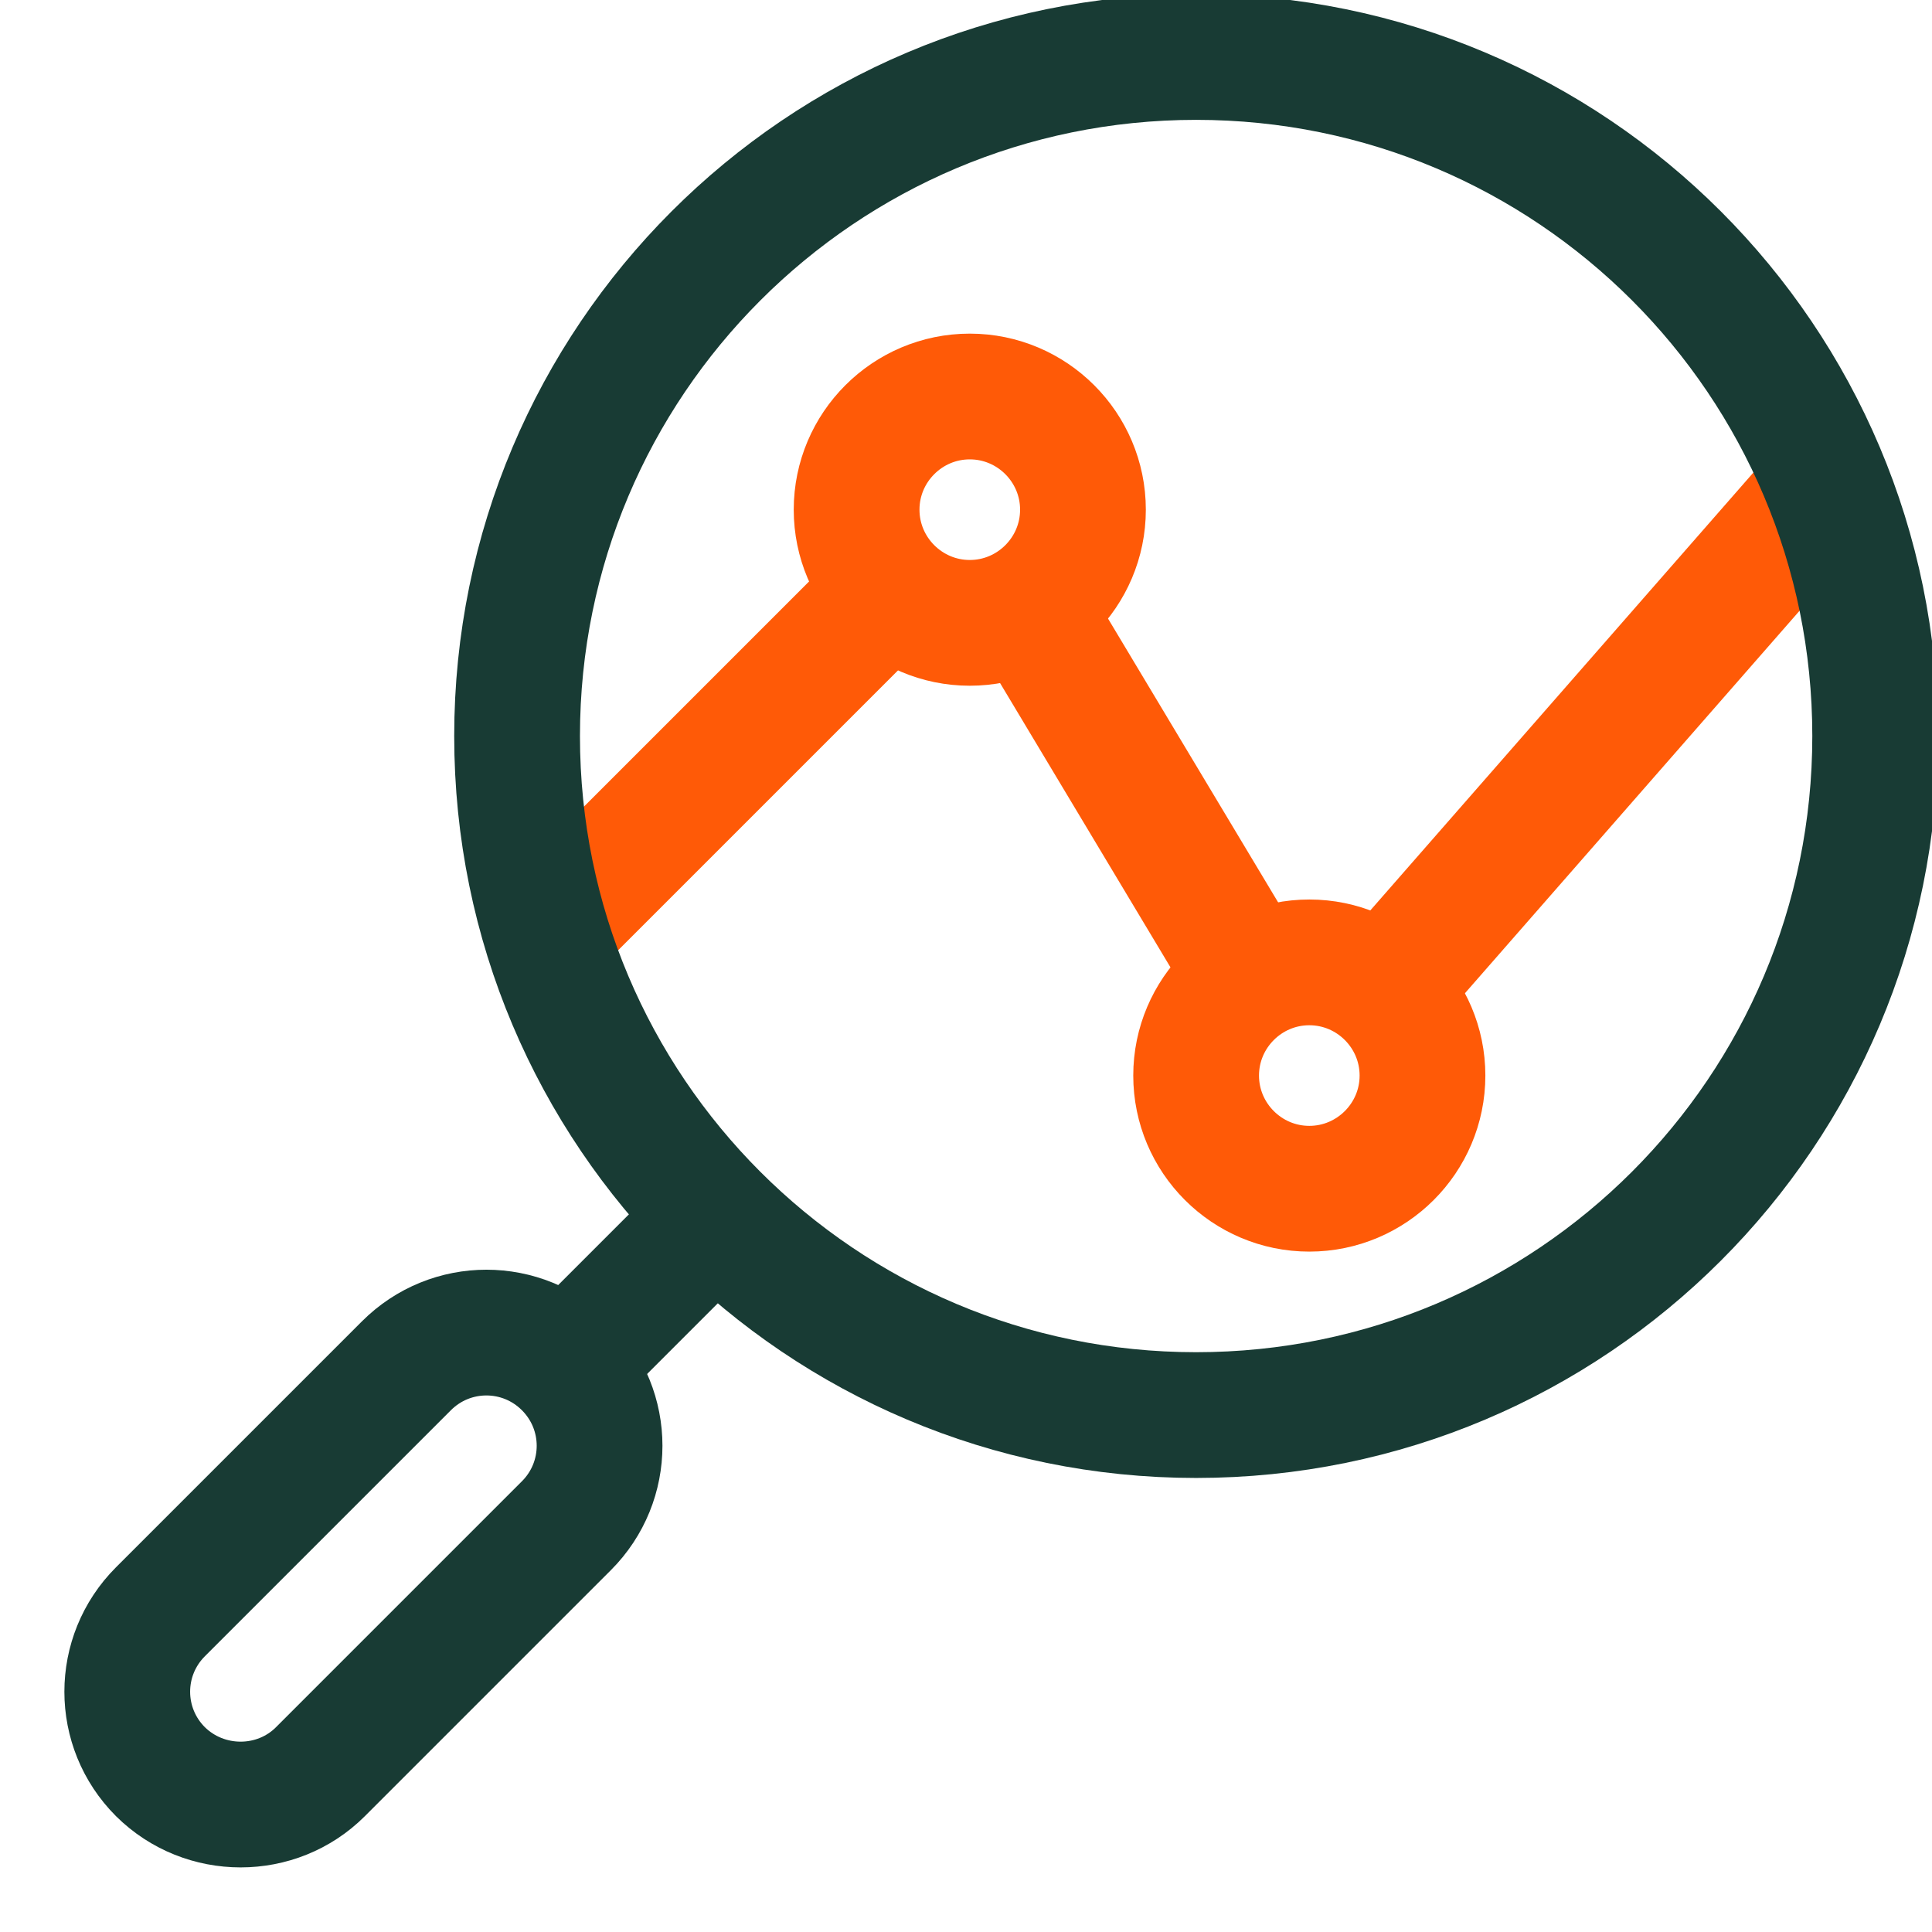
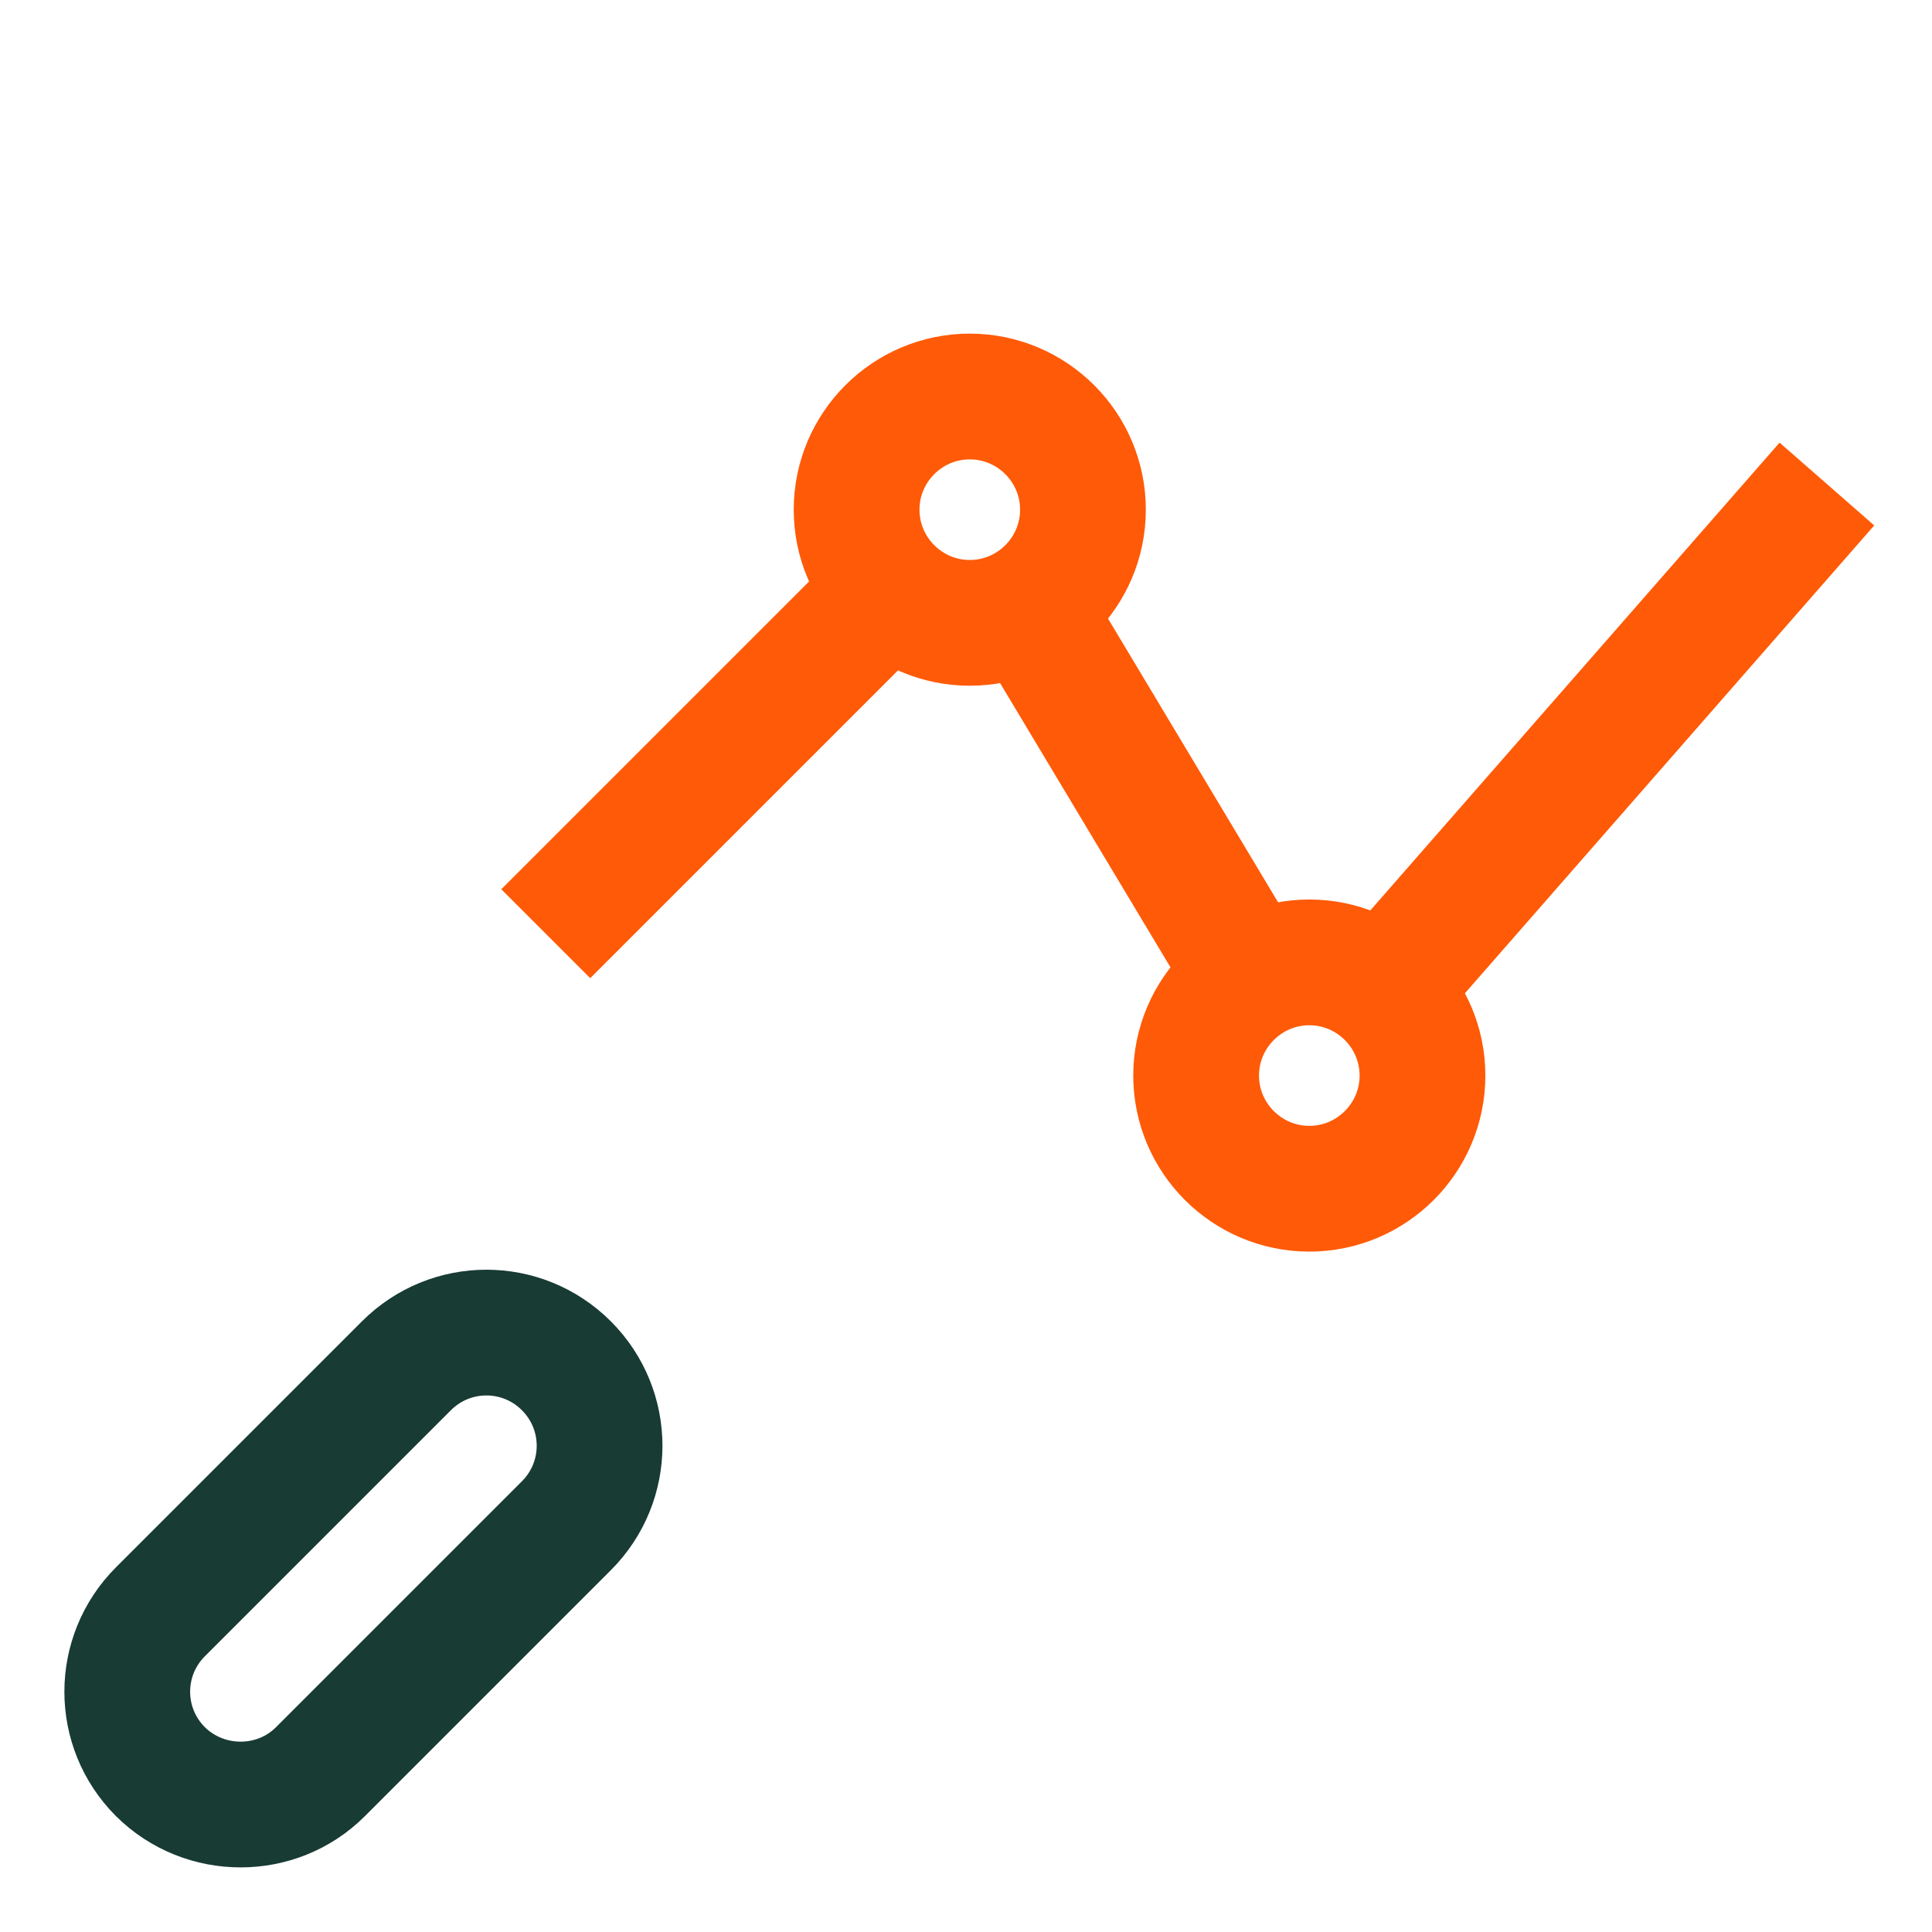
<svg xmlns="http://www.w3.org/2000/svg" version="1.1" id="Camada_1" x="0px" y="0px" viewBox="0 0 512 512" style="enable-background:new 0 0 512 512;" xml:space="preserve">
  <style type="text/css">
	.st0{fill:none;stroke:#FF5A07;stroke-width:25;stroke-miterlimit:10;}
	.st1{fill:none;stroke:#183B34;stroke-width:25;stroke-miterlimit:10;}
</style>
  <g>
    <g>
      <g transform="matrix(1.333 0 0 -1.333 0 682.667)">
        <path class="st0" d="M108.5,326.5l68.3,68.3" />
        <path class="st0" d="M204.3,391.5l44.3-73.9" />
        <path class="st0" d="M275.1,315.2l88.1,100.7" />
        <path class="st0" d="M215.3,410.8c0-12.4-10.1-22.5-22.5-22.5c-12.4,0-22.5,10.1-22.5,22.5c0,12.4,10.1,22.5,22.5,22.5     C205.2,433.3,215.3,423.2,215.3,410.8z" />
        <path class="st0" d="M282.8,298.3c0-12.4-10.1-22.5-22.5-22.5c-12.4,0-22.5,10.1-22.5,22.5s10.1,22.5,22.5,22.5     C272.7,320.8,282.8,310.7,282.8,298.3z" />
-         <path class="st1" d="M102.8,365.8c0-74.6,60.4-135,135-135s135,60.4,135,135s-60.4,135-135,135S102.8,440.3,102.8,365.8z" />
        <path class="st1" d="M31.9,159.9L31.9,159.9c-8.8,8.8-8.8,23,0,31.8l48.9,48.9c8.8,8.8,23,8.8,31.8,0l0,0c8.8-8.8,8.8-23,0-31.8     l-48.9-48.9C55,151.2,40.7,151.2,31.9,159.9z" />
-         <path class="st1" d="M142.3,270.3l-29.6-29.6" />
      </g>
    </g>
  </g>
</svg>